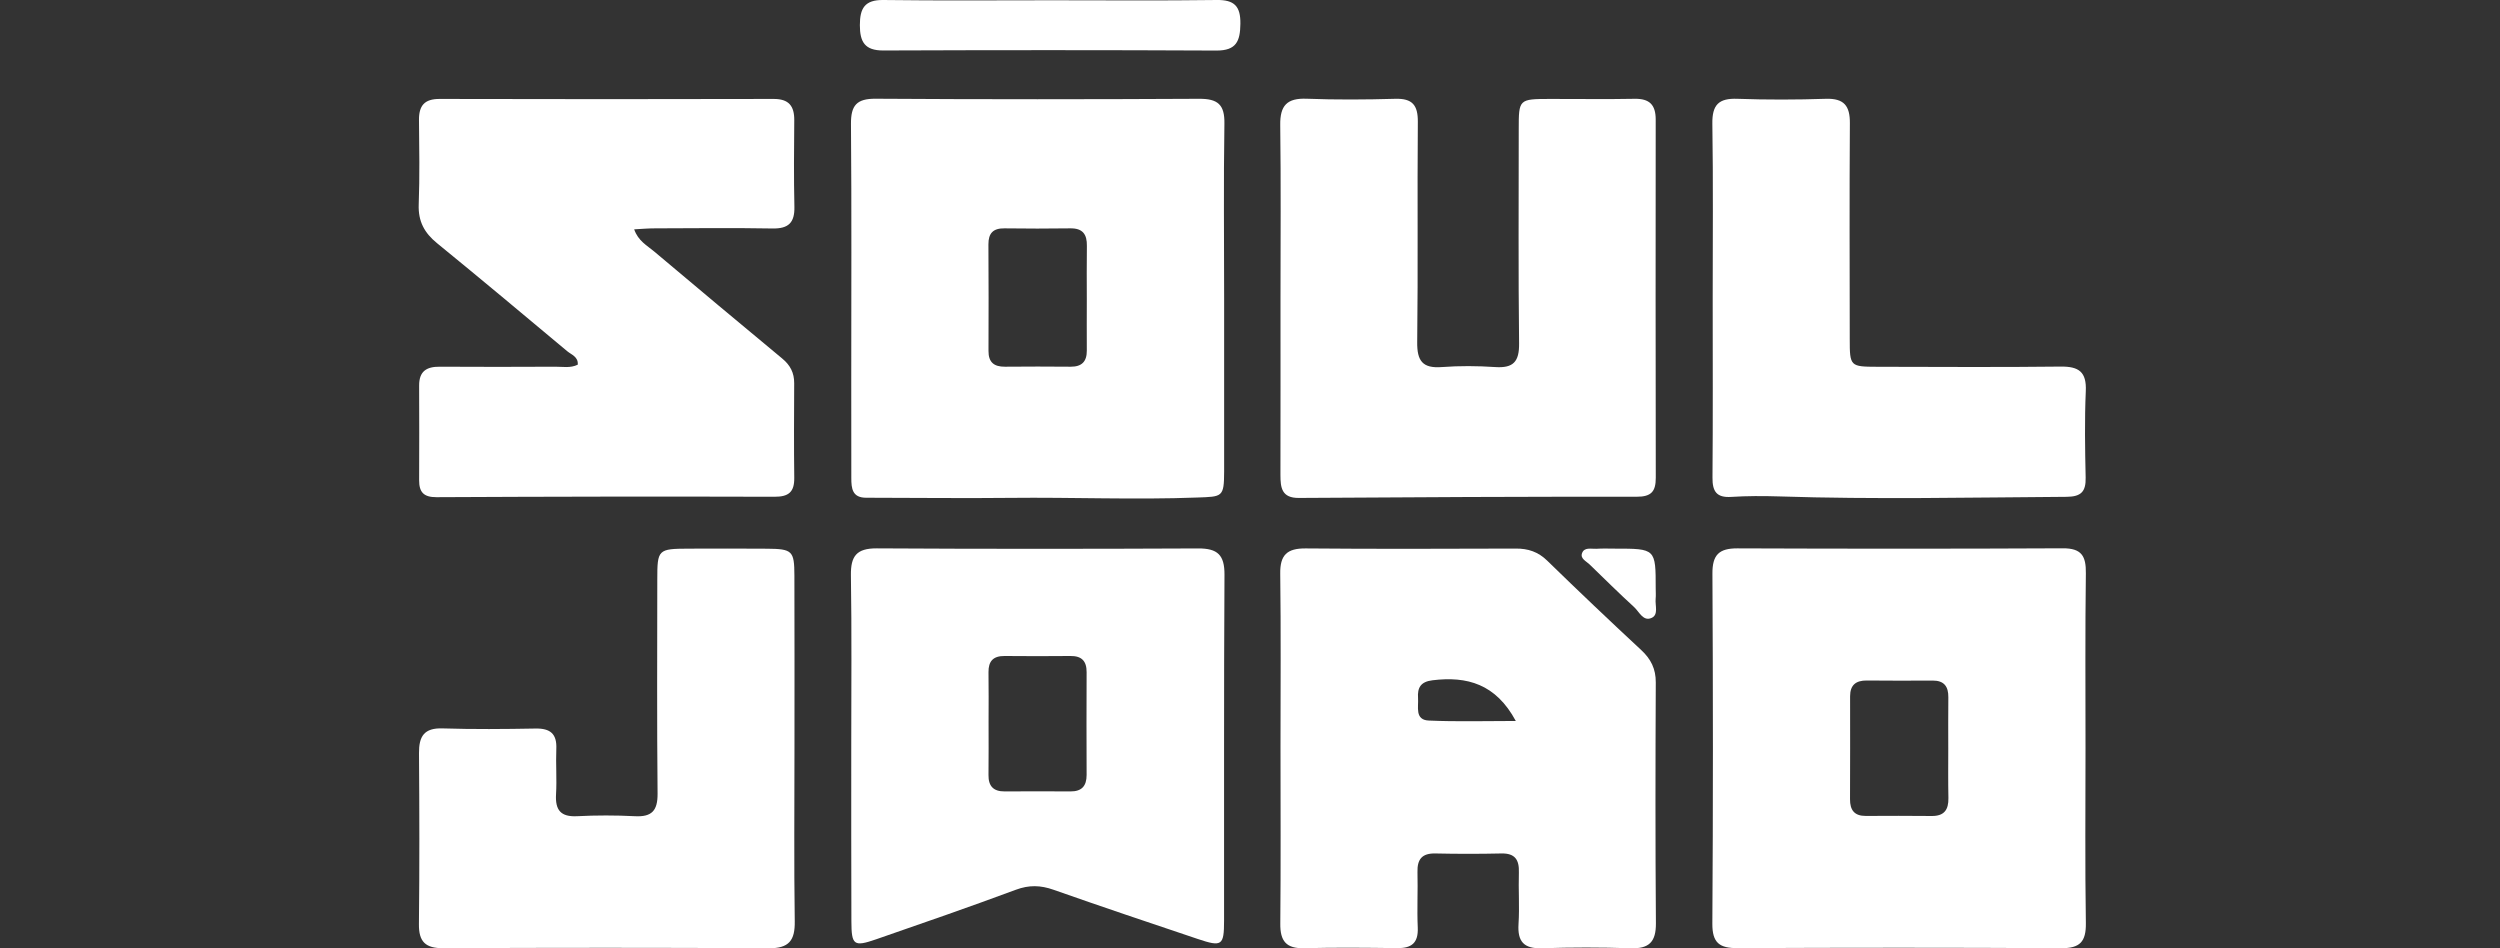
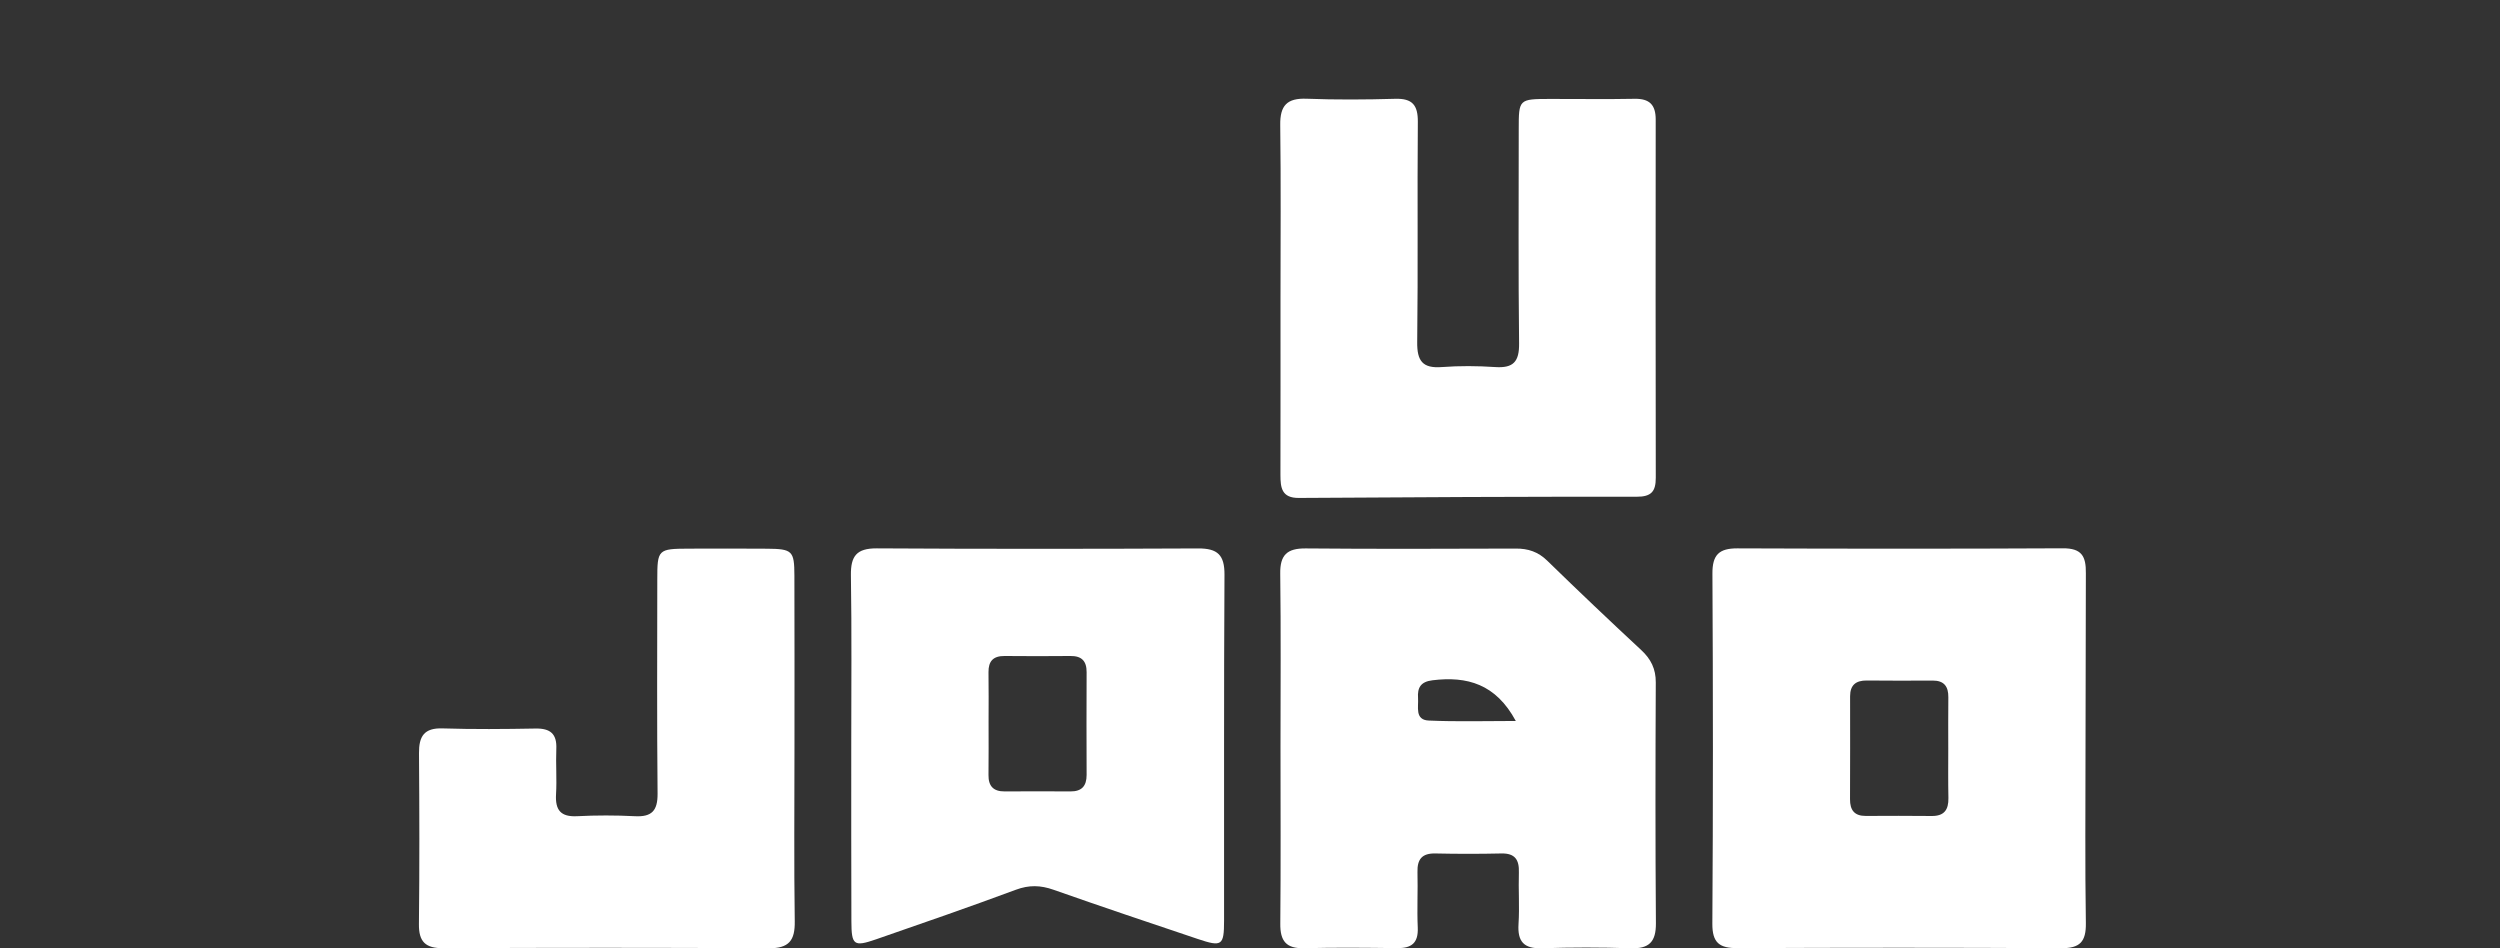
<svg xmlns="http://www.w3.org/2000/svg" width="203" height="77" viewBox="0 0 203 77" fill="none">
  <rect x="0" y="0" width="203" height="77" fill="#333333" stroke="none" />
  <g clip-path="url(#clip0_2103_3395)">
-     <path d="M169.344 60.749C169.344 65.48 169.298 70.217 169.372 74.947C169.395 76.471 168.895 77.006 167.359 76.994C158.609 76.943 149.852 76.949 141.101 76.989C139.634 76.994 139.032 76.579 139.043 74.993C139.106 65.526 139.1 56.058 139.049 46.591C139.037 45.056 139.578 44.522 141.079 44.527C149.886 44.561 158.694 44.567 167.507 44.522C169.025 44.516 169.389 45.153 169.372 46.54C169.31 51.282 169.344 56.019 169.344 60.749ZM158.199 60.795C158.199 59.402 158.188 58.009 158.205 56.621C158.216 55.74 157.858 55.257 156.931 55.262C155.146 55.274 153.366 55.274 151.581 55.257C150.699 55.251 150.228 55.621 150.228 56.542C150.233 59.328 150.233 62.108 150.222 64.894C150.216 65.776 150.574 66.259 151.501 66.254C153.287 66.248 155.066 66.236 156.852 66.259C157.87 66.27 158.228 65.753 158.211 64.803C158.182 63.467 158.199 62.131 158.199 60.795Z" fill="white" />
-     <path d="M99.4 24.25C99.4 28.93 99.405 33.609 99.4 38.295C99.394 40.382 99.252 40.325 97.222 40.399C92.15 40.592 87.084 40.37 82.012 40.427C78.117 40.472 74.222 40.416 70.327 40.416C69.201 40.416 69.127 39.654 69.127 38.818C69.127 36.197 69.122 33.581 69.122 30.96C69.122 23.994 69.156 17.029 69.099 10.064C69.088 8.557 69.559 8.005 71.106 8.017C79.862 8.074 88.625 8.068 97.381 8.022C98.882 8.017 99.451 8.489 99.422 10.041C99.348 14.777 99.4 19.514 99.4 24.25ZM88.249 24.302C88.249 22.857 88.232 21.419 88.255 19.974C88.272 19.025 87.919 18.524 86.896 18.542C85.116 18.57 83.342 18.564 81.563 18.542C80.647 18.53 80.255 18.934 80.26 19.844C80.278 22.727 80.278 25.615 80.266 28.498C80.26 29.419 80.715 29.783 81.602 29.777C83.382 29.76 85.156 29.76 86.936 29.777C87.84 29.783 88.255 29.362 88.249 28.464C88.238 27.076 88.249 25.689 88.249 24.302Z" fill="white" />
+     <path d="M169.344 60.749C169.344 65.48 169.298 70.217 169.372 74.947C169.395 76.471 168.895 77.006 167.359 76.994C158.609 76.943 149.852 76.949 141.101 76.989C139.634 76.994 139.032 76.579 139.043 74.993C139.106 65.526 139.1 56.058 139.049 46.591C139.037 45.056 139.578 44.522 141.079 44.527C149.886 44.561 158.694 44.567 167.507 44.522C169.025 44.516 169.389 45.153 169.372 46.54ZM158.199 60.795C158.199 59.402 158.188 58.009 158.205 56.621C158.216 55.74 157.858 55.257 156.931 55.262C155.146 55.274 153.366 55.274 151.581 55.257C150.699 55.251 150.228 55.621 150.228 56.542C150.233 59.328 150.233 62.108 150.222 64.894C150.216 65.776 150.574 66.259 151.501 66.254C153.287 66.248 155.066 66.236 156.852 66.259C157.87 66.27 158.228 65.753 158.211 64.803C158.182 63.467 158.199 62.131 158.199 60.795Z" fill="white" />
    <path d="M103.977 60.624C103.977 55.944 104.017 51.265 103.955 46.585C103.932 45.061 104.512 44.521 106.019 44.532C111.705 44.584 117.396 44.561 123.082 44.544C124.083 44.538 124.896 44.805 125.636 45.528C128.149 47.978 130.696 50.395 133.266 52.783C134.057 53.516 134.455 54.318 134.449 55.41C134.42 61.926 134.409 68.448 134.46 74.964C134.472 76.488 133.903 77.051 132.396 76.999C130.002 76.92 127.597 76.92 125.203 76.999C123.725 77.045 123.213 76.448 123.304 75.021C123.395 73.633 123.287 72.235 123.333 70.847C123.367 69.824 123.031 69.278 121.911 69.301C120.126 69.341 118.34 69.341 116.555 69.301C115.463 69.278 115.071 69.773 115.099 70.819C115.139 72.32 115.054 73.827 115.122 75.328C115.173 76.585 114.61 77.005 113.428 76.988C110.92 76.954 108.407 76.931 105.899 76.994C104.432 77.034 103.943 76.408 103.96 74.998C104.006 70.205 103.977 65.417 103.977 60.624ZM123.082 58.543C121.462 55.535 119.131 54.892 116.31 55.239C115.344 55.359 115.088 55.853 115.145 56.678C115.196 57.4 114.866 58.458 116.015 58.509C118.312 58.611 120.615 58.543 123.082 58.543Z" fill="white" />
-     <path d="M51.495 18.622C51.82 19.566 52.542 19.935 53.116 20.418C56.573 23.324 60.03 26.23 63.51 29.107C64.17 29.652 64.494 30.272 64.488 31.119C64.477 33.684 64.46 36.248 64.494 38.813C64.505 39.961 64.033 40.342 62.879 40.337C53.73 40.308 44.587 40.325 35.444 40.371C34.398 40.376 34.034 39.961 34.034 39.006C34.039 36.441 34.051 33.877 34.034 31.313C34.028 30.147 34.631 29.766 35.717 29.777C38.838 29.8 41.966 29.789 45.087 29.777C45.684 29.772 46.31 29.908 46.913 29.613C46.969 28.97 46.401 28.805 46.048 28.51C42.54 25.576 39.037 22.642 35.495 19.753C34.46 18.912 33.948 17.973 34 16.603C34.085 14.323 34.045 12.031 34.022 9.751C34.011 8.58 34.46 8.029 35.7 8.034C44.74 8.057 53.776 8.057 62.816 8.034C64.05 8.029 64.505 8.603 64.494 9.768C64.471 12.111 64.454 14.448 64.505 16.791C64.534 18.076 64.033 18.576 62.725 18.553C59.547 18.497 56.363 18.531 53.184 18.542C52.644 18.542 52.109 18.587 51.495 18.622Z" fill="white" />
    <path d="M69.122 60.585C69.122 55.962 69.167 51.334 69.094 46.711C69.071 45.147 69.56 44.522 71.186 44.527C79.891 44.579 88.591 44.573 97.296 44.533C98.871 44.527 99.44 45.062 99.428 46.677C99.371 56.036 99.406 65.401 99.394 74.76C99.394 76.784 99.218 76.903 97.256 76.244C93.344 74.93 89.432 73.617 85.543 72.247C84.491 71.877 83.559 71.849 82.49 72.247C78.726 73.645 74.933 74.959 71.141 76.272C69.327 76.898 69.139 76.756 69.133 74.794C69.116 70.058 69.122 65.321 69.122 60.585ZM80.272 58.595C80.272 60.039 80.284 61.489 80.266 62.933C80.255 63.831 80.665 64.269 81.574 64.263C83.36 64.252 85.139 64.252 86.925 64.263C87.835 64.269 88.233 63.826 88.233 62.927C88.221 60.147 88.221 57.361 88.233 54.58C88.238 53.676 87.829 53.255 86.919 53.267C85.134 53.284 83.354 53.284 81.569 53.267C80.653 53.261 80.255 53.682 80.266 54.586C80.289 55.922 80.272 57.258 80.272 58.595Z" fill="white" />
    <path d="M103.977 24.199C103.977 19.52 104.017 14.835 103.955 10.155C103.932 8.569 104.501 7.954 106.104 8.017C108.498 8.108 110.903 8.091 113.297 8.023C114.69 7.983 115.139 8.54 115.128 9.899C115.077 15.864 115.151 21.823 115.077 27.787C115.06 29.3 115.509 29.925 117.072 29.806C118.517 29.698 119.978 29.709 121.422 29.806C122.878 29.902 123.367 29.374 123.35 27.895C123.282 22.101 123.321 16.307 123.321 10.508C123.321 8.045 123.327 8.04 125.863 8.034C128.149 8.028 130.44 8.068 132.726 8.023C133.937 8 134.443 8.506 134.443 9.706C134.432 19.4 134.432 29.095 134.449 38.795C134.449 39.904 134.096 40.342 132.88 40.336C123.742 40.325 114.605 40.37 105.467 40.433C104.074 40.444 103.972 39.603 103.972 38.568C103.983 33.786 103.977 28.993 103.977 24.199Z" fill="white" />
    <path d="M64.511 60.772C64.511 65.451 64.466 70.137 64.534 74.816C64.557 76.369 64.068 77.005 62.436 77C53.622 76.948 44.803 76.954 35.99 76.994C34.551 77 34 76.477 34.017 75.038C34.068 70.415 34.057 65.787 34.023 61.158C34.011 59.788 34.438 59.094 35.944 59.146C38.452 59.225 40.965 59.203 43.478 59.157C44.684 59.134 45.23 59.584 45.173 60.817C45.122 62.04 45.224 63.274 45.15 64.496C45.076 65.775 45.526 66.344 46.862 66.276C48.42 66.196 49.989 66.196 51.547 66.276C52.923 66.35 53.406 65.832 53.395 64.445C53.338 58.651 53.367 52.851 53.372 47.057C53.372 44.612 53.429 44.561 55.925 44.55C58.046 44.544 60.167 44.538 62.288 44.555C64.335 44.572 64.5 44.726 64.505 46.727C64.522 51.413 64.511 56.092 64.511 60.772Z" fill="white" />
-     <path d="M139.071 24.245C139.071 19.514 139.117 14.778 139.043 10.047C139.02 8.506 139.56 7.966 141.078 8.023C143.472 8.108 145.872 8.102 148.265 8.023C149.738 7.977 150.221 8.597 150.21 10.001C150.17 15.847 150.193 21.692 150.199 27.537C150.199 29.749 150.233 29.777 152.439 29.783C157.397 29.789 162.361 29.828 167.319 29.766C168.809 29.749 169.44 30.198 169.366 31.767C169.264 34.099 169.304 36.441 169.355 38.784C169.378 39.915 168.997 40.331 167.808 40.342C160.013 40.393 152.223 40.564 144.427 40.308C143.148 40.268 141.863 40.268 140.584 40.348C139.39 40.427 139.043 39.91 139.054 38.778C139.094 33.934 139.071 29.089 139.071 24.245Z" fill="white" />
-     <path d="M85.418 0.022C89.87 0.022 94.322 0.062 98.775 -0C100.224 -0.023 100.742 0.494 100.719 1.939C100.702 3.337 100.395 4.111 98.775 4.105C89.757 4.06 80.738 4.065 71.72 4.099C70.219 4.105 69.821 3.4 69.821 2.041C69.821 0.682 70.208 -0.017 71.72 -0C76.286 0.062 80.852 0.022 85.418 0.022Z" fill="white" />
-     <path d="M131.128 44.549C134.443 44.549 134.443 44.549 134.443 47.79C134.443 48.069 134.466 48.348 134.438 48.626C134.386 49.161 134.682 49.906 134.125 50.167C133.431 50.497 133.107 49.678 132.692 49.297C131.458 48.171 130.275 46.994 129.076 45.834C128.808 45.573 128.314 45.368 128.456 44.936C128.632 44.402 129.206 44.584 129.627 44.561C130.122 44.527 130.628 44.549 131.128 44.549Z" fill="white" />
  </g>
  <defs>
    <clipPath id="clip0_2103_3395">
      <rect width="135.378" height="77" fill="white" transform="translate(34)" />
    </clipPath>
  </defs>
</svg>